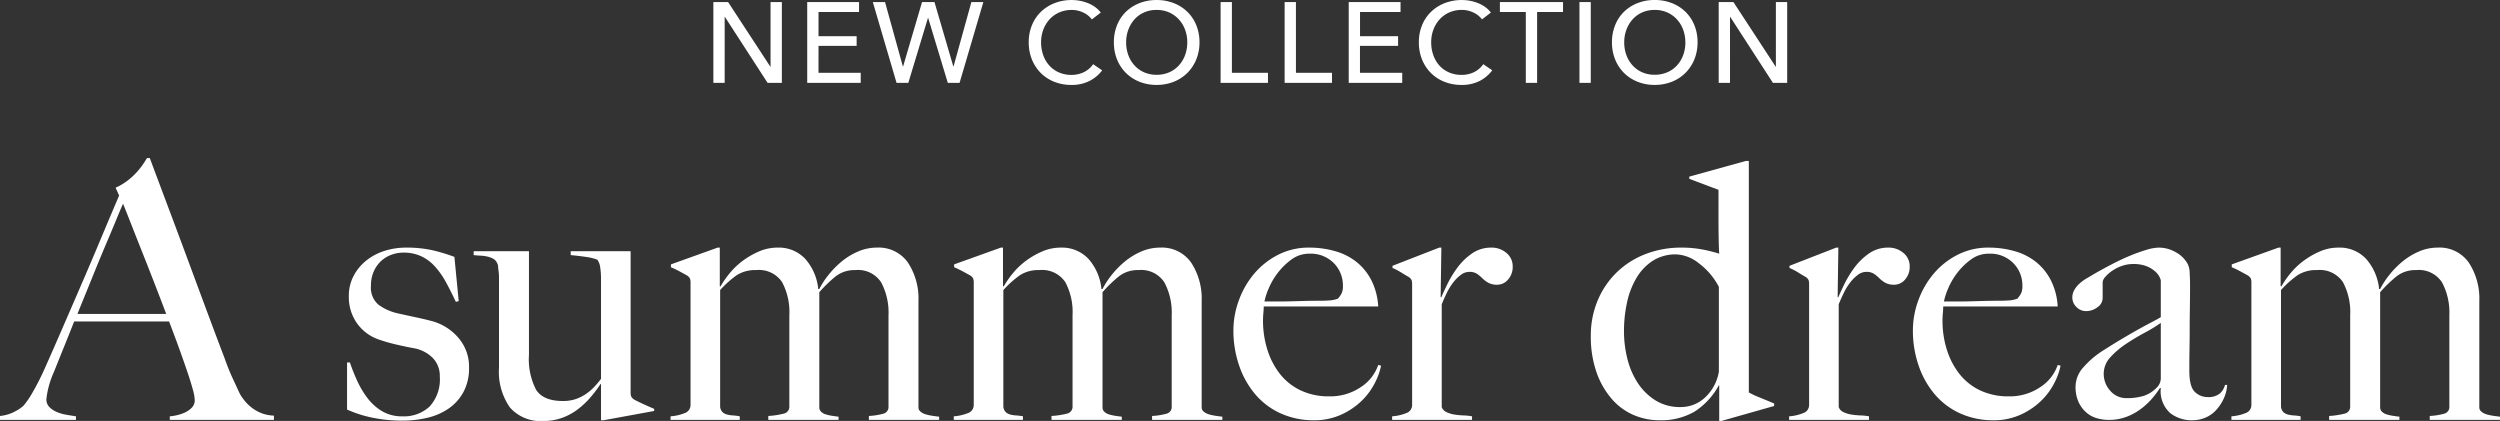
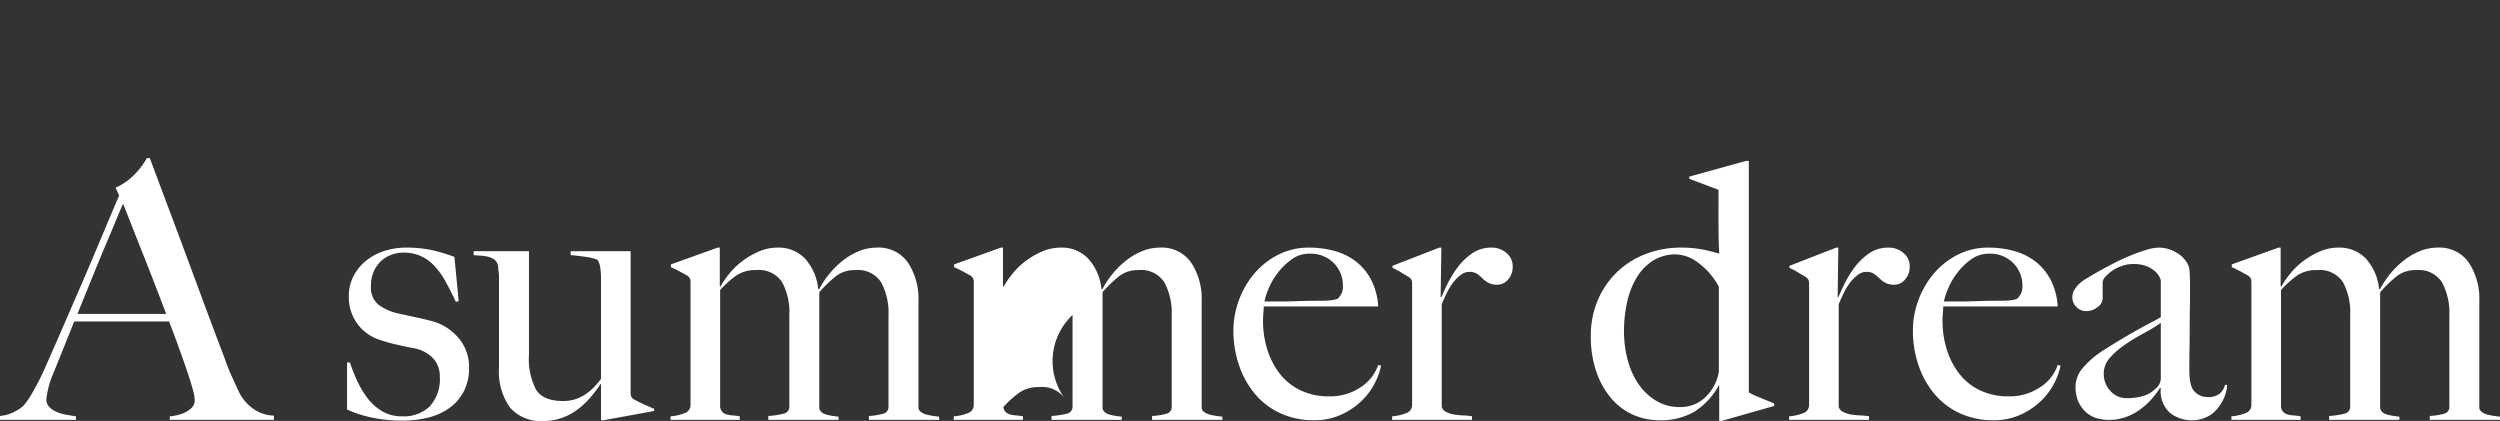
<svg xmlns="http://www.w3.org/2000/svg" width="350.45" height="59.011" viewBox="0 0 350.45 59.011">
  <rect x="0" y="0" width="350.45" height="59.011" fill="#333333" stroke="none" />
  <g id="Group_3222" data-name="Group 3222" transform="translate(7526 4572.699)">
-     <path id="Path_11985" data-name="Path 11985" d="M22.2,0V-.5a5.963,5.963,0,0,0,.725-.1,6.018,6.018,0,0,0,1.2-.35,3.441,3.441,0,0,0,1.1-.7A1.515,1.515,0,0,0,25.7-2.8a6.559,6.559,0,0,0-.275-1.475q-.275-1.025-.775-2.5T23.5-10.05q-.65-1.8-1.4-3.75H8.8q-.75,1.9-1.45,3.625T5.95-6.7A12.636,12.636,0,0,0,4.9-2.9a1.506,1.506,0,0,0,.4,1.075,3.1,3.1,0,0,0,1.025.7,5.775,5.775,0,0,0,1.35.4Q8.4-.6,9.05-.5V0H-1.6V-.55a5.553,5.553,0,0,0,2.225-.7A4.958,4.958,0,0,0,1.7-2,10.875,10.875,0,0,0,2.85-3.65,36.1,36.1,0,0,0,4.8-7.5q1.05-2.35,2.35-5.35l2.675-6.175q1.375-3.175,2.725-6.4T15.1-31.45l-.5-1.1a8.157,8.157,0,0,0,1.625-.95A9.563,9.563,0,0,0,17.5-34.65a10.356,10.356,0,0,0,.925-1.15q.375-.55.575-.9h.4q1.55,4.15,2.95,7.875t2.675,7.175Q26.3-18.2,27.5-14.975T29.9-8.6q.55,1.55,1.025,2.575T32-3.7a6.82,6.82,0,0,0,.45.7,6.337,6.337,0,0,0,.925,1.025A5.688,5.688,0,0,0,34.8-1.05a5.2,5.2,0,0,0,2,.45V0ZM15.65-30.3q-.3.65-.875,2.05t-1.425,3.4q-.85,2-1.875,4.525T9.25-14.85H21.7q-.85-2.25-1.725-4.5t-1.7-4.325q-.825-2.075-1.5-3.8T15.65-30.3Zm48.5,23a6.194,6.194,0,0,0-1.575-4.3,7.409,7.409,0,0,0-3.825-2.3q-.95-.25-2.25-.525t-2.4-.525a7.207,7.207,0,0,1-2.65-1.2A3.123,3.123,0,0,1,50.4-18.8a4.825,4.825,0,0,1,.4-2.025,4.457,4.457,0,0,1,1.025-1.45,4.275,4.275,0,0,1,1.45-.875,4.868,4.868,0,0,1,1.675-.3,5.808,5.808,0,0,1,2.475.5,6.09,6.09,0,0,1,1.925,1.425,11.2,11.2,0,0,1,1.55,2.2q.7,1.275,1.4,2.775l.4-.1-.6-6.2a24.092,24.092,0,0,0-3.05-.925,16.32,16.32,0,0,0-3.7-.375,9.9,9.9,0,0,0-3.1.475A7.834,7.834,0,0,0,49.7-22.3a6.813,6.813,0,0,0-1.75,2.15,5.977,5.977,0,0,0-.65,2.8,6.325,6.325,0,0,0,1.175,3.85,6.225,6.225,0,0,0,3.075,2.25,23.316,23.316,0,0,0,2.25.65q1.25.3,2.6.55a4.956,4.956,0,0,1,2.675,1.375A3.588,3.588,0,0,1,60.05-6.1a5.629,5.629,0,0,1-1.425,4.225A5.276,5.276,0,0,1,54.8-.5a5.407,5.407,0,0,1-2.85-.725,7.24,7.24,0,0,1-2.05-1.85,12.822,12.822,0,0,1-1.45-2.45,26.342,26.342,0,0,1-1-2.525h-.4v6.6A16.859,16.859,0,0,0,50.65-.3,20.628,20.628,0,0,0,54.8.1a15.131,15.131,0,0,0,3.525-.4A8.736,8.736,0,0,0,61.3-1.6a6.643,6.643,0,0,0,2.075-2.325A6.962,6.962,0,0,0,64.15-7.3ZM90.1-1.25v-.3q-.6-.25-1.475-.65T87.3-2.85a1.141,1.141,0,0,1-.425-.45,1.81,1.81,0,0,1-.075-.6V-23.65H78.4v.55q1.1.1,2.125.25a6.978,6.978,0,0,1,1.625.4,2.489,2.489,0,0,1,.4,1.175A10.342,10.342,0,0,1,82.65-20V-5.75a12.7,12.7,0,0,1-.975,1.15,7.123,7.123,0,0,1-1.15.975,6.109,6.109,0,0,1-1.4.7A5.461,5.461,0,0,1,77.3-2.65q-2.75,0-3.75-1.575a9.3,9.3,0,0,1-1-4.875V-23.65H64.8v.55q.45.05.95.075a5.683,5.683,0,0,1,.95.125,3.235,3.235,0,0,1,.825.3,1.3,1.3,0,0,1,.575.65,1.022,1.022,0,0,1,.125.475q.025.325.075.7a5.487,5.487,0,0,1,.05.725V-7.3a8.705,8.705,0,0,0,1.525,5.55A5.7,5.7,0,0,0,74.6.15,7.553,7.553,0,0,0,77.225-.3,8.252,8.252,0,0,0,79.45-1.525a11.772,11.772,0,0,0,1.8-1.725,18.051,18.051,0,0,0,1.35-1.8l.05.05V.05H83ZM130.05,0V-.45q-.45-.05-.95-.125a6.92,6.92,0,0,1-.925-.2,2,2,0,0,1-.725-.375.757.757,0,0,1-.3-.6v-14.9a9.186,9.186,0,0,0-1.475-5.4,5,5,0,0,0-4.375-2.1,6.564,6.564,0,0,0-2.625.55,9.47,9.47,0,0,0-2.325,1.425,12.425,12.425,0,0,0-1.85,1.9,11.662,11.662,0,0,0-1.25,1.925h-.15a7.417,7.417,0,0,0-1.825-4.225A5.062,5.062,0,0,0,107.4-24.15a6.469,6.469,0,0,0-2.575.525,11.334,11.334,0,0,0-2.275,1.3,10.265,10.265,0,0,0-1.85,1.75A12.764,12.764,0,0,0,99.4-18.7l-.1-.05v-5.4H99L92.45-21.8v.4a13.1,13.1,0,0,1,1.2.575q.6.325,1.05.575a1.141,1.141,0,0,1,.425.45,1.81,1.81,0,0,1,.075.6V-2.1a1.189,1.189,0,0,1-.825,1.15A6.506,6.506,0,0,1,92.4-.5V0h9.7V-.5a6.769,6.769,0,0,0-.95-.125,4.082,4.082,0,0,1-.825-.125,1.491,1.491,0,0,1-.625-.325,1.289,1.289,0,0,1-.35-.725V-18.2a13.87,13.87,0,0,1,2.35-2.1,4.777,4.777,0,0,1,2.7-.7,3.9,3.9,0,0,1,3.625,1.675A8.85,8.85,0,0,1,109.05-14.7V-1.9a.982.982,0,0,1-.8,1.025,11.346,11.346,0,0,1-2.15.325V0h9.85V-.45q-.45-.05-.925-.125a6.155,6.155,0,0,1-.875-.2,1.557,1.557,0,0,1-.65-.375.818.818,0,0,1-.25-.6V-17.9a18.794,18.794,0,0,1,2.3-2.225A4.279,4.279,0,0,1,118.3-21a3.864,3.864,0,0,1,3.625,1.725,9.016,9.016,0,0,1,1.025,4.625V-1.9a.966.966,0,0,1-.7,1.025,9.378,9.378,0,0,1-2.05.325V0Zm39.7,0V-.45q-.45-.05-.95-.125a6.919,6.919,0,0,1-.925-.2,2,2,0,0,1-.725-.375.757.757,0,0,1-.3-.6v-14.9a9.186,9.186,0,0,0-1.475-5.4A5,5,0,0,0,161-24.15a6.564,6.564,0,0,0-2.625.55,9.47,9.47,0,0,0-2.325,1.425,12.426,12.426,0,0,0-1.85,1.9,11.662,11.662,0,0,0-1.25,1.925h-.15a7.417,7.417,0,0,0-1.825-4.225A5.062,5.062,0,0,0,147.1-24.15a6.469,6.469,0,0,0-2.575.525,11.334,11.334,0,0,0-2.275,1.3,10.265,10.265,0,0,0-1.85,1.75,12.763,12.763,0,0,0-1.3,1.875l-.1-.05v-5.4h-.3l-6.55,2.35v.4a13.094,13.094,0,0,1,1.2.575q.6.325,1.05.575a1.141,1.141,0,0,1,.425.45,1.81,1.81,0,0,1,.075.6V-2.1a1.189,1.189,0,0,1-.825,1.15A6.506,6.506,0,0,1,132.1-.5V0h9.7V-.5a6.769,6.769,0,0,0-.95-.125,4.082,4.082,0,0,1-.825-.125,1.491,1.491,0,0,1-.625-.325,1.289,1.289,0,0,1-.35-.725V-18.2a13.87,13.87,0,0,1,2.35-2.1,4.777,4.777,0,0,1,2.7-.7,3.9,3.9,0,0,1,3.625,1.675A8.85,8.85,0,0,1,148.75-14.7V-1.9a.982.982,0,0,1-.8,1.025,11.346,11.346,0,0,1-2.15.325V0h9.85V-.45q-.45-.05-.925-.125a6.155,6.155,0,0,1-.875-.2,1.557,1.557,0,0,1-.65-.375.818.818,0,0,1-.25-.6V-17.9a18.794,18.794,0,0,1,2.3-2.225A4.279,4.279,0,0,1,158-21a3.864,3.864,0,0,1,3.625,1.725,9.016,9.016,0,0,1,1.025,4.625V-1.9a.966.966,0,0,1-.7,1.025,9.378,9.378,0,0,1-2.05.325V0ZM192-7.6l-.4-.1a6.017,6.017,0,0,1-2.475,3.125A7.592,7.592,0,0,1,184.75-3.3a9.163,9.163,0,0,1-4.05-.85,8.112,8.112,0,0,1-2.9-2.325,10.6,10.6,0,0,1-1.75-3.4,13.448,13.448,0,0,1-.6-4.025q0-.55.05-1.075t.05-.925H191.6a9.34,9.34,0,0,0-.95-3.65,7.905,7.905,0,0,0-2.075-2.575,8.507,8.507,0,0,0-3-1.525,13.142,13.142,0,0,0-3.675-.5,9.354,9.354,0,0,0-4.375,1.025,10.757,10.757,0,0,0-3.35,2.675,12.3,12.3,0,0,0-2.125,3.725,12.206,12.206,0,0,0-.75,4.175,15.031,15.031,0,0,0,.8,4.925,12.333,12.333,0,0,0,2.275,4.05A10.143,10.143,0,0,0,177.95-.9a11.153,11.153,0,0,0,4.65.95,9.014,9.014,0,0,0,3.725-.75A10.038,10.038,0,0,0,189.2-2.6a9.4,9.4,0,0,0,1.9-2.525A9.211,9.211,0,0,0,192-7.6Zm-5.35-11.2a2.437,2.437,0,0,1-.175,1.05,3.647,3.647,0,0,1-.525.75,3.894,3.894,0,0,1-1.15.25q-.65.05-1.4.05-1.15,0-2.1.025l-1.825.05q-.875.025-1.775.025h-2.05a9.179,9.179,0,0,1,.55-1.725,9.766,9.766,0,0,1,1.275-2.225,9.287,9.287,0,0,1,1.95-1.925,4.166,4.166,0,0,1,2.525-.825,4.532,4.532,0,0,1,3.425,1.325A4.417,4.417,0,0,1,186.65-18.8Zm23.8-2.7a2.394,2.394,0,0,0-.875-1.9,3.154,3.154,0,0,0-2.125-.75,4.639,4.639,0,0,0-2.75.85,8.76,8.76,0,0,0-2.05,2.025,15.1,15.1,0,0,0-1.4,2.325q-.55,1.15-.8,1.75h-.1l.1-6.95h-.3L193.6-21.6v.3a8.266,8.266,0,0,1,1.2.625q.6.375,1.05.625a1.141,1.141,0,0,1,.425.45,1.81,1.81,0,0,1,.075.6V-2.1a1.189,1.189,0,0,1-.825,1.15,6.506,6.506,0,0,1-1.975.45V0h11.2V-.5a7.474,7.474,0,0,0-1.175-.125,10.742,10.742,0,0,1-1.3-.125,3.867,3.867,0,0,1-1.125-.35,1.209,1.209,0,0,1-.65-.7V-16.2q.3-.75.7-1.575a8.473,8.473,0,0,1,.9-1.475,5.468,5.468,0,0,1,1.075-1.075,1.959,1.959,0,0,1,1.175-.425,1.918,1.918,0,0,1,1.1.275,5.329,5.329,0,0,1,.75.625,3.974,3.974,0,0,0,.825.625,2.54,2.54,0,0,0,1.275.275,1.966,1.966,0,0,0,1.5-.725A2.632,2.632,0,0,0,210.45-21.5ZM247.1-1.95V-2.3q-.95-.4-2.05-.85a11.388,11.388,0,0,1-1.5-.7V-36.3h-.4l-7.95,2.2v.3l4.1,1.55V-28q0,1.35.025,2.65t.075,2.05a20.635,20.635,0,0,0-2.425-.6,15.229,15.229,0,0,0-2.825-.25,13.754,13.754,0,0,0-5.2.95,11.948,11.948,0,0,0-4.025,2.625,11.873,11.873,0,0,0-2.6,3.925,12.63,12.63,0,0,0-.925,4.85,15.11,15.11,0,0,0,.8,5.125,11.407,11.407,0,0,0,2.15,3.75,8.476,8.476,0,0,0,3.075,2.25A9.139,9.139,0,0,0,231,.05a9.335,9.335,0,0,0,4.925-1.2,10.145,10.145,0,0,0,3.425-3.7h.05v5h.3Zm-7.75-4.8a6.356,6.356,0,0,1-1.875,3.55,4.942,4.942,0,0,1-3.525,1.4,6.444,6.444,0,0,1-3.425-.9,8,8,0,0,1-2.475-2.375,10.875,10.875,0,0,1-1.5-3.4,15.747,15.747,0,0,1-.5-3.975,18.73,18.73,0,0,1,.425-4A11.355,11.355,0,0,1,227.8-19.9a7.311,7.311,0,0,1,2.275-2.4,5.938,5.938,0,0,1,3.325-.9,5.449,5.449,0,0,1,3.15,1.25,9.72,9.72,0,0,1,2.8,3.3ZM266.1-21.5a2.394,2.394,0,0,0-.875-1.9,3.154,3.154,0,0,0-2.125-.75,4.639,4.639,0,0,0-2.75.85,8.76,8.76,0,0,0-2.05,2.025,15.1,15.1,0,0,0-1.4,2.325q-.55,1.15-.8,1.75H256l.1-6.95h-.3l-6.55,2.55v.3a8.266,8.266,0,0,1,1.2.625q.6.375,1.05.625a1.141,1.141,0,0,1,.425.45A1.81,1.81,0,0,1,252-19V-2.1a1.189,1.189,0,0,1-.825,1.15A6.506,6.506,0,0,1,249.2-.5V0h11.2V-.5a7.474,7.474,0,0,0-1.175-.125,10.742,10.742,0,0,1-1.3-.125A3.867,3.867,0,0,1,256.8-1.1a1.209,1.209,0,0,1-.65-.7V-16.2q.3-.75.7-1.575a8.472,8.472,0,0,1,.9-1.475,5.468,5.468,0,0,1,1.075-1.075A1.959,1.959,0,0,1,260-20.75a1.918,1.918,0,0,1,1.1.275,5.329,5.329,0,0,1,.75.625,3.974,3.974,0,0,0,.825.625,2.54,2.54,0,0,0,1.275.275,1.966,1.966,0,0,0,1.5-.725A2.632,2.632,0,0,0,266.1-21.5ZM287.25-7.6l-.4-.1a6.017,6.017,0,0,1-2.475,3.125A7.592,7.592,0,0,1,280-3.3a9.163,9.163,0,0,1-4.05-.85,8.112,8.112,0,0,1-2.9-2.325,10.6,10.6,0,0,1-1.75-3.4,13.448,13.448,0,0,1-.6-4.025q0-.55.05-1.075t.05-.925h16.05a9.34,9.34,0,0,0-.95-3.65,7.9,7.9,0,0,0-2.075-2.575,8.507,8.507,0,0,0-3-1.525,13.141,13.141,0,0,0-3.675-.5,9.354,9.354,0,0,0-4.375,1.025,10.757,10.757,0,0,0-3.35,2.675,12.3,12.3,0,0,0-2.125,3.725,12.206,12.206,0,0,0-.75,4.175,15.031,15.031,0,0,0,.8,4.925,12.332,12.332,0,0,0,2.275,4.05A10.143,10.143,0,0,0,273.2-.9a11.153,11.153,0,0,0,4.65.95,9.014,9.014,0,0,0,3.725-.75,10.038,10.038,0,0,0,2.875-1.9,9.4,9.4,0,0,0,1.9-2.525A9.211,9.211,0,0,0,287.25-7.6ZM281.9-18.8a2.437,2.437,0,0,1-.175,1.05,3.646,3.646,0,0,1-.525.75,3.894,3.894,0,0,1-1.15.25q-.65.05-1.4.05-1.15,0-2.1.025l-1.825.05q-.875.025-1.775.025H270.9a9.18,9.18,0,0,1,.55-1.725,9.765,9.765,0,0,1,1.275-2.225,9.287,9.287,0,0,1,1.95-1.925A4.166,4.166,0,0,1,277.2-23.3a4.532,4.532,0,0,1,3.425,1.325A4.417,4.417,0,0,1,281.9-18.8ZM310.6-4.9h-.3a2.388,2.388,0,0,1-.75,1.225,2.556,2.556,0,0,1-1.7.475,2.524,2.524,0,0,1-1.775-.725Q305.3-4.65,305.3-6.9q0-1.7.025-3.125t.025-2.775q0-1.35.025-2.8t.025-3.25q0-.85-.05-1.725a3.019,3.019,0,0,0-.25-1.225,4.077,4.077,0,0,0-1.65-1.675A4.762,4.762,0,0,0,301-24.15a6.249,6.249,0,0,0-1.675.3,23.429,23.429,0,0,0-2.25.8q-1.225.5-2.575,1.2t-2.65,1.45q-.4.25-.925.55a5.779,5.779,0,0,0-.975.7,3.85,3.85,0,0,0-.75.9,2.1,2.1,0,0,0-.3,1.1,1.821,1.821,0,0,0,.575,1.325,1.876,1.876,0,0,0,1.375.575,2.552,2.552,0,0,0,1.575-.55,1.566,1.566,0,0,0,.725-1.25V-19.3a1.243,1.243,0,0,1,.35-.725,4.869,4.869,0,0,1,.95-.85,5.609,5.609,0,0,1,1.375-.7,4.678,4.678,0,0,1,1.575-.275,4.955,4.955,0,0,1,1.95.325,4.064,4.064,0,0,1,1.175.725,2.636,2.636,0,0,1,.6.775,1.68,1.68,0,0,1,.175.475v5.15q-.5.3-1.225.675t-1.675.9q-.95.525-2.225,1.275t-2.925,1.8a12.526,12.526,0,0,0-2.775,2.35,4.094,4.094,0,0,0-1.125,2.7,5.128,5.128,0,0,0,.425,2.2,4.335,4.335,0,0,0,1.1,1.475,3.856,3.856,0,0,0,1.5.8A6.158,6.158,0,0,0,294,0a6.952,6.952,0,0,0,2.475-.425,8.147,8.147,0,0,0,2.05-1.125,9.882,9.882,0,0,0,1.6-1.5A12.319,12.319,0,0,0,301.2-4.5l.1.05a4.122,4.122,0,0,0,1.325,3.5,4.889,4.889,0,0,0,3.025,1,4.837,4.837,0,0,0,1.925-.375,4.306,4.306,0,0,0,1.525-1.1,6.175,6.175,0,0,0,1.05-1.625A5.193,5.193,0,0,0,310.6-4.9Zm-9.3-1a1.816,1.816,0,0,1-.6,1.4,4.405,4.405,0,0,1-1.85,1.15,8.017,8.017,0,0,1-2.3.3A2.947,2.947,0,0,1,294.2-4.1a3.52,3.52,0,0,1-.9-2.35,3.376,3.376,0,0,1,.925-2.325,11.635,11.635,0,0,1,2.2-1.875q1.275-.85,2.625-1.575A20.263,20.263,0,0,0,301.3-13.6ZM348.85,0V-.45q-.45-.05-.95-.125a6.919,6.919,0,0,1-.925-.2,2,2,0,0,1-.725-.375.757.757,0,0,1-.3-.6v-14.9a9.186,9.186,0,0,0-1.475-5.4,5,5,0,0,0-4.375-2.1,6.565,6.565,0,0,0-2.625.55,9.47,9.47,0,0,0-2.325,1.425,12.427,12.427,0,0,0-1.85,1.9,11.664,11.664,0,0,0-1.25,1.925h-.15a7.417,7.417,0,0,0-1.825-4.225A5.062,5.062,0,0,0,326.2-24.15a6.469,6.469,0,0,0-2.575.525,11.333,11.333,0,0,0-2.275,1.3,10.264,10.264,0,0,0-1.85,1.75,12.765,12.765,0,0,0-1.3,1.875l-.1-.05v-5.4h-.3l-6.55,2.35v.4a13.1,13.1,0,0,1,1.2.575q.6.325,1.05.575a1.14,1.14,0,0,1,.425.45,1.81,1.81,0,0,1,.075.6V-2.1a1.189,1.189,0,0,1-.825,1.15A6.506,6.506,0,0,1,311.2-.5V0h9.7V-.5a6.769,6.769,0,0,0-.95-.125,4.082,4.082,0,0,1-.825-.125,1.491,1.491,0,0,1-.625-.325,1.289,1.289,0,0,1-.35-.725V-18.2a13.871,13.871,0,0,1,2.35-2.1,4.777,4.777,0,0,1,2.7-.7,3.9,3.9,0,0,1,3.625,1.675A8.85,8.85,0,0,1,327.85-14.7V-1.9a.982.982,0,0,1-.8,1.025,11.346,11.346,0,0,1-2.15.325V0h9.85V-.45q-.45-.05-.925-.125a6.154,6.154,0,0,1-.875-.2,1.556,1.556,0,0,1-.65-.375.818.818,0,0,1-.25-.6V-17.9a18.8,18.8,0,0,1,2.3-2.225A4.279,4.279,0,0,1,337.1-21a3.863,3.863,0,0,1,3.625,1.725,9.016,9.016,0,0,1,1.025,4.625V-1.9a.966.966,0,0,1-.7,1.025A9.378,9.378,0,0,1,339-.55V0Z" transform="translate(-7524.4 -4513.838)" fill="#fff" />
-     <path id="Path_11984" data-name="Path 11984" d="M-67.28-2.272h.032v-9.056h1.584V0h-2l-5.984-9.248h-.032V0h-1.584V-11.328H-73.2Zm6.752.864h5.92V0h-7.5V-11.328h7.264v1.392h-5.68v3.392h5.344v1.36h-5.344ZM-48.7-2.3h.032l2.656-9.024h1.744l2.64,9.024h.032l2.5-9.024h1.68L-40.752,0H-42.4l-2.752-9.1h-.032L-47.936,0h-1.648l-3.328-11.328H-51.2Zm27.936.544A5.084,5.084,0,0,1-22.512-.28a5.436,5.436,0,0,1-2.576.568,6.362,6.362,0,0,1-2.392-.44,5.57,5.57,0,0,1-1.888-1.232,5.67,5.67,0,0,1-1.24-1.888,6.305,6.305,0,0,1-.448-2.408A6.251,6.251,0,0,1-30.6-8.1a5.476,5.476,0,0,1,1.264-1.872,5.752,5.752,0,0,1,1.912-1.208,6.529,6.529,0,0,1,2.4-.432,6.273,6.273,0,0,1,1.168.112,5.813,5.813,0,0,1,1.136.336,4.7,4.7,0,0,1,.992.552,3.58,3.58,0,0,1,.768.76l-1.248.96a3.118,3.118,0,0,0-1.176-.952,3.648,3.648,0,0,0-1.64-.376,4.264,4.264,0,0,0-1.784.36,4.038,4.038,0,0,0-1.352.984,4.45,4.45,0,0,0-.864,1.448,5.021,5.021,0,0,0-.3,1.752,5.308,5.308,0,0,0,.3,1.792,4.306,4.306,0,0,0,.848,1.448,3.913,3.913,0,0,0,1.344.968,4.307,4.307,0,0,0,1.768.352A3.911,3.911,0,0,0-23.328-1.5a3.358,3.358,0,0,0,1.3-1.12ZM-7.12-5.68a6.208,6.208,0,0,1-.456,2.408A5.709,5.709,0,0,1-8.832-1.384a5.639,5.639,0,0,1-1.9,1.232,6.424,6.424,0,0,1-2.4.44,6.362,6.362,0,0,1-2.392-.44,5.657,5.657,0,0,1-1.9-1.232,5.609,5.609,0,0,1-1.248-1.888A6.305,6.305,0,0,1-19.12-5.68,6.349,6.349,0,0,1-18.672-8.1a5.438,5.438,0,0,1,1.248-1.872,5.681,5.681,0,0,1,1.9-1.208,6.466,6.466,0,0,1,2.392-.432,6.529,6.529,0,0,1,2.4.432,5.663,5.663,0,0,1,1.9,1.208A5.533,5.533,0,0,1-7.576-8.1,6.251,6.251,0,0,1-7.12-5.68Zm-1.712,0a5.021,5.021,0,0,0-.3-1.752A4.45,4.45,0,0,0-10-8.88a4.038,4.038,0,0,0-1.352-.984,4.264,4.264,0,0,0-1.784-.36,4.224,4.224,0,0,0-1.768.36,3.954,3.954,0,0,0-1.344.984A4.526,4.526,0,0,0-17.1-7.432a5.021,5.021,0,0,0-.3,1.752A5.135,5.135,0,0,0-17.1-3.9a4.341,4.341,0,0,0,.864,1.448,4.017,4.017,0,0,0,1.344.968,4.251,4.251,0,0,0,1.76.352,4.363,4.363,0,0,0,1.776-.352A3.977,3.977,0,0,0-10-2.456,4.341,4.341,0,0,0-9.136-3.9,5.135,5.135,0,0,0-8.832-5.68Zm6.256,4.272H2.48V0H-4.16V-11.328h1.584Zm8.976,0h5.056V0H4.816V-11.328H6.4Zm8.976,0H21.3V0h-7.5V-11.328h7.264v1.392h-5.68v3.392H20.72v1.36H15.376ZM33.92-1.76A5.084,5.084,0,0,1,32.176-.28,5.436,5.436,0,0,1,29.6.288a6.362,6.362,0,0,1-2.392-.44A5.57,5.57,0,0,1,25.32-1.384a5.67,5.67,0,0,1-1.24-1.888,6.305,6.305,0,0,1-.448-2.408A6.251,6.251,0,0,1,24.088-8.1a5.476,5.476,0,0,1,1.264-1.872,5.752,5.752,0,0,1,1.912-1.208,6.529,6.529,0,0,1,2.4-.432,6.273,6.273,0,0,1,1.168.112,5.813,5.813,0,0,1,1.136.336,4.7,4.7,0,0,1,.992.552,3.58,3.58,0,0,1,.768.76L32.48-8.9A3.118,3.118,0,0,0,31.3-9.848a3.648,3.648,0,0,0-1.64-.376,4.264,4.264,0,0,0-1.784.36,4.038,4.038,0,0,0-1.352.984,4.45,4.45,0,0,0-.864,1.448,5.021,5.021,0,0,0-.3,1.752,5.308,5.308,0,0,0,.3,1.792A4.306,4.306,0,0,0,26.5-2.44a3.913,3.913,0,0,0,1.344.968,4.307,4.307,0,0,0,1.768.352A3.911,3.911,0,0,0,31.36-1.5a3.358,3.358,0,0,0,1.3-1.12ZM40.208,0H38.624V-9.936H34.992v-1.392H43.84v1.392H40.208Zm7.52,0H46.144V-11.328h1.584ZM62.7-5.68a6.208,6.208,0,0,1-.456,2.408,5.709,5.709,0,0,1-1.256,1.888,5.639,5.639,0,0,1-1.9,1.232,6.424,6.424,0,0,1-2.4.44A6.362,6.362,0,0,1,54.3-.152a5.657,5.657,0,0,1-1.9-1.232,5.609,5.609,0,0,1-1.248-1.888A6.305,6.305,0,0,1,50.7-5.68,6.349,6.349,0,0,1,51.152-8.1,5.438,5.438,0,0,1,52.4-9.976a5.681,5.681,0,0,1,1.9-1.208,6.466,6.466,0,0,1,2.392-.432,6.529,6.529,0,0,1,2.4.432,5.663,5.663,0,0,1,1.9,1.208A5.533,5.533,0,0,1,62.248-8.1,6.251,6.251,0,0,1,62.7-5.68Zm-1.712,0a5.021,5.021,0,0,0-.3-1.752,4.45,4.45,0,0,0-.864-1.448,4.038,4.038,0,0,0-1.352-.984,4.264,4.264,0,0,0-1.784-.36,4.224,4.224,0,0,0-1.768.36,3.954,3.954,0,0,0-1.344.984,4.526,4.526,0,0,0-.856,1.448,5.021,5.021,0,0,0-.3,1.752,5.135,5.135,0,0,0,.3,1.776,4.341,4.341,0,0,0,.864,1.448,4.017,4.017,0,0,0,1.344.968,4.251,4.251,0,0,0,1.76.352,4.363,4.363,0,0,0,1.776-.352,3.977,3.977,0,0,0,1.36-.968A4.341,4.341,0,0,0,60.688-3.9,5.135,5.135,0,0,0,60.992-5.68ZM73.648-2.272h.032v-9.056h1.584V0h-2L67.28-9.248h-.032V0H65.664V-11.328h2.064Z" transform="translate(-7350.736 -4561.083)" fill="#fff" />
+     <path id="Path_11985" data-name="Path 11985" d="M22.2,0V-.5a5.963,5.963,0,0,0,.725-.1,6.018,6.018,0,0,0,1.2-.35,3.441,3.441,0,0,0,1.1-.7A1.515,1.515,0,0,0,25.7-2.8a6.559,6.559,0,0,0-.275-1.475q-.275-1.025-.775-2.5T23.5-10.05q-.65-1.8-1.4-3.75H8.8q-.75,1.9-1.45,3.625T5.95-6.7A12.636,12.636,0,0,0,4.9-2.9a1.506,1.506,0,0,0,.4,1.075,3.1,3.1,0,0,0,1.025.7,5.775,5.775,0,0,0,1.35.4Q8.4-.6,9.05-.5V0H-1.6V-.55a5.553,5.553,0,0,0,2.225-.7A4.958,4.958,0,0,0,1.7-2,10.875,10.875,0,0,0,2.85-3.65,36.1,36.1,0,0,0,4.8-7.5q1.05-2.35,2.35-5.35l2.675-6.175q1.375-3.175,2.725-6.4T15.1-31.45l-.5-1.1a8.157,8.157,0,0,0,1.625-.95A9.563,9.563,0,0,0,17.5-34.65a10.356,10.356,0,0,0,.925-1.15q.375-.55.575-.9h.4q1.55,4.15,2.95,7.875t2.675,7.175Q26.3-18.2,27.5-14.975T29.9-8.6q.55,1.55,1.025,2.575T32-3.7a6.82,6.82,0,0,0,.45.7,6.337,6.337,0,0,0,.925,1.025A5.688,5.688,0,0,0,34.8-1.05a5.2,5.2,0,0,0,2,.45V0ZM15.65-30.3q-.3.65-.875,2.05t-1.425,3.4q-.85,2-1.875,4.525T9.25-14.85H21.7q-.85-2.25-1.725-4.5t-1.7-4.325q-.825-2.075-1.5-3.8T15.65-30.3Zm48.5,23a6.194,6.194,0,0,0-1.575-4.3,7.409,7.409,0,0,0-3.825-2.3q-.95-.25-2.25-.525t-2.4-.525a7.207,7.207,0,0,1-2.65-1.2A3.123,3.123,0,0,1,50.4-18.8a4.825,4.825,0,0,1,.4-2.025,4.457,4.457,0,0,1,1.025-1.45,4.275,4.275,0,0,1,1.45-.875,4.868,4.868,0,0,1,1.675-.3,5.808,5.808,0,0,1,2.475.5,6.09,6.09,0,0,1,1.925,1.425,11.2,11.2,0,0,1,1.55,2.2q.7,1.275,1.4,2.775l.4-.1-.6-6.2a24.092,24.092,0,0,0-3.05-.925,16.32,16.32,0,0,0-3.7-.375,9.9,9.9,0,0,0-3.1.475A7.834,7.834,0,0,0,49.7-22.3a6.813,6.813,0,0,0-1.75,2.15,5.977,5.977,0,0,0-.65,2.8,6.325,6.325,0,0,0,1.175,3.85,6.225,6.225,0,0,0,3.075,2.25,23.316,23.316,0,0,0,2.25.65q1.25.3,2.6.55a4.956,4.956,0,0,1,2.675,1.375A3.588,3.588,0,0,1,60.05-6.1a5.629,5.629,0,0,1-1.425,4.225A5.276,5.276,0,0,1,54.8-.5a5.407,5.407,0,0,1-2.85-.725,7.24,7.24,0,0,1-2.05-1.85,12.822,12.822,0,0,1-1.45-2.45,26.342,26.342,0,0,1-1-2.525h-.4v6.6A16.859,16.859,0,0,0,50.65-.3,20.628,20.628,0,0,0,54.8.1a15.131,15.131,0,0,0,3.525-.4A8.736,8.736,0,0,0,61.3-1.6a6.643,6.643,0,0,0,2.075-2.325A6.962,6.962,0,0,0,64.15-7.3ZM90.1-1.25v-.3q-.6-.25-1.475-.65T87.3-2.85a1.141,1.141,0,0,1-.425-.45,1.81,1.81,0,0,1-.075-.6V-23.65H78.4v.55q1.1.1,2.125.25a6.978,6.978,0,0,1,1.625.4,2.489,2.489,0,0,1,.4,1.175A10.342,10.342,0,0,1,82.65-20V-5.75a12.7,12.7,0,0,1-.975,1.15,7.123,7.123,0,0,1-1.15.975,6.109,6.109,0,0,1-1.4.7A5.461,5.461,0,0,1,77.3-2.65q-2.75,0-3.75-1.575a9.3,9.3,0,0,1-1-4.875V-23.65H64.8v.55q.45.05.95.075a5.683,5.683,0,0,1,.95.125,3.235,3.235,0,0,1,.825.3,1.3,1.3,0,0,1,.575.65,1.022,1.022,0,0,1,.125.475q.025.325.075.7a5.487,5.487,0,0,1,.05.725V-7.3a8.705,8.705,0,0,0,1.525,5.55A5.7,5.7,0,0,0,74.6.15,7.553,7.553,0,0,0,77.225-.3,8.252,8.252,0,0,0,79.45-1.525a11.772,11.772,0,0,0,1.8-1.725,18.051,18.051,0,0,0,1.35-1.8l.05.05V.05H83ZM130.05,0V-.45q-.45-.05-.95-.125a6.92,6.92,0,0,1-.925-.2,2,2,0,0,1-.725-.375.757.757,0,0,1-.3-.6v-14.9a9.186,9.186,0,0,0-1.475-5.4,5,5,0,0,0-4.375-2.1,6.564,6.564,0,0,0-2.625.55,9.47,9.47,0,0,0-2.325,1.425,12.425,12.425,0,0,0-1.85,1.9,11.662,11.662,0,0,0-1.25,1.925h-.15a7.417,7.417,0,0,0-1.825-4.225A5.062,5.062,0,0,0,107.4-24.15a6.469,6.469,0,0,0-2.575.525,11.334,11.334,0,0,0-2.275,1.3,10.265,10.265,0,0,0-1.85,1.75A12.764,12.764,0,0,0,99.4-18.7l-.1-.05v-5.4H99L92.45-21.8v.4a13.1,13.1,0,0,1,1.2.575q.6.325,1.05.575a1.141,1.141,0,0,1,.425.45,1.81,1.81,0,0,1,.075.6V-2.1a1.189,1.189,0,0,1-.825,1.15A6.506,6.506,0,0,1,92.4-.5V0h9.7V-.5a6.769,6.769,0,0,0-.95-.125,4.082,4.082,0,0,1-.825-.125,1.491,1.491,0,0,1-.625-.325,1.289,1.289,0,0,1-.35-.725V-18.2a13.87,13.87,0,0,1,2.35-2.1,4.777,4.777,0,0,1,2.7-.7,3.9,3.9,0,0,1,3.625,1.675A8.85,8.85,0,0,1,109.05-14.7V-1.9a.982.982,0,0,1-.8,1.025,11.346,11.346,0,0,1-2.15.325V0h9.85V-.45q-.45-.05-.925-.125a6.155,6.155,0,0,1-.875-.2,1.557,1.557,0,0,1-.65-.375.818.818,0,0,1-.25-.6V-17.9a18.794,18.794,0,0,1,2.3-2.225A4.279,4.279,0,0,1,118.3-21a3.864,3.864,0,0,1,3.625,1.725,9.016,9.016,0,0,1,1.025,4.625V-1.9a.966.966,0,0,1-.7,1.025,9.378,9.378,0,0,1-2.05.325V0Zm39.7,0V-.45q-.45-.05-.95-.125a6.919,6.919,0,0,1-.925-.2,2,2,0,0,1-.725-.375.757.757,0,0,1-.3-.6v-14.9a9.186,9.186,0,0,0-1.475-5.4A5,5,0,0,0,161-24.15a6.564,6.564,0,0,0-2.625.55,9.47,9.47,0,0,0-2.325,1.425,12.426,12.426,0,0,0-1.85,1.9,11.662,11.662,0,0,0-1.25,1.925h-.15a7.417,7.417,0,0,0-1.825-4.225A5.062,5.062,0,0,0,147.1-24.15a6.469,6.469,0,0,0-2.575.525,11.334,11.334,0,0,0-2.275,1.3,10.265,10.265,0,0,0-1.85,1.75,12.763,12.763,0,0,0-1.3,1.875l-.1-.05v-5.4h-.3l-6.55,2.35v.4a13.094,13.094,0,0,1,1.2.575q.6.325,1.05.575a1.141,1.141,0,0,1,.425.45,1.81,1.81,0,0,1,.075.6V-2.1a1.189,1.189,0,0,1-.825,1.15A6.506,6.506,0,0,1,132.1-.5V0h9.7V-.5a6.769,6.769,0,0,0-.95-.125,4.082,4.082,0,0,1-.825-.125,1.491,1.491,0,0,1-.625-.325,1.289,1.289,0,0,1-.35-.725a13.87,13.87,0,0,1,2.35-2.1,4.777,4.777,0,0,1,2.7-.7,3.9,3.9,0,0,1,3.625,1.675A8.85,8.85,0,0,1,148.75-14.7V-1.9a.982.982,0,0,1-.8,1.025,11.346,11.346,0,0,1-2.15.325V0h9.85V-.45q-.45-.05-.925-.125a6.155,6.155,0,0,1-.875-.2,1.557,1.557,0,0,1-.65-.375.818.818,0,0,1-.25-.6V-17.9a18.794,18.794,0,0,1,2.3-2.225A4.279,4.279,0,0,1,158-21a3.864,3.864,0,0,1,3.625,1.725,9.016,9.016,0,0,1,1.025,4.625V-1.9a.966.966,0,0,1-.7,1.025,9.378,9.378,0,0,1-2.05.325V0ZM192-7.6l-.4-.1a6.017,6.017,0,0,1-2.475,3.125A7.592,7.592,0,0,1,184.75-3.3a9.163,9.163,0,0,1-4.05-.85,8.112,8.112,0,0,1-2.9-2.325,10.6,10.6,0,0,1-1.75-3.4,13.448,13.448,0,0,1-.6-4.025q0-.55.05-1.075t.05-.925H191.6a9.34,9.34,0,0,0-.95-3.65,7.905,7.905,0,0,0-2.075-2.575,8.507,8.507,0,0,0-3-1.525,13.142,13.142,0,0,0-3.675-.5,9.354,9.354,0,0,0-4.375,1.025,10.757,10.757,0,0,0-3.35,2.675,12.3,12.3,0,0,0-2.125,3.725,12.206,12.206,0,0,0-.75,4.175,15.031,15.031,0,0,0,.8,4.925,12.333,12.333,0,0,0,2.275,4.05A10.143,10.143,0,0,0,177.95-.9a11.153,11.153,0,0,0,4.65.95,9.014,9.014,0,0,0,3.725-.75A10.038,10.038,0,0,0,189.2-2.6a9.4,9.4,0,0,0,1.9-2.525A9.211,9.211,0,0,0,192-7.6Zm-5.35-11.2a2.437,2.437,0,0,1-.175,1.05,3.647,3.647,0,0,1-.525.75,3.894,3.894,0,0,1-1.15.25q-.65.05-1.4.05-1.15,0-2.1.025l-1.825.05q-.875.025-1.775.025h-2.05a9.179,9.179,0,0,1,.55-1.725,9.766,9.766,0,0,1,1.275-2.225,9.287,9.287,0,0,1,1.95-1.925,4.166,4.166,0,0,1,2.525-.825,4.532,4.532,0,0,1,3.425,1.325A4.417,4.417,0,0,1,186.65-18.8Zm23.8-2.7a2.394,2.394,0,0,0-.875-1.9,3.154,3.154,0,0,0-2.125-.75,4.639,4.639,0,0,0-2.75.85,8.76,8.76,0,0,0-2.05,2.025,15.1,15.1,0,0,0-1.4,2.325q-.55,1.15-.8,1.75h-.1l.1-6.95h-.3L193.6-21.6v.3a8.266,8.266,0,0,1,1.2.625q.6.375,1.05.625a1.141,1.141,0,0,1,.425.45,1.81,1.81,0,0,1,.075.6V-2.1a1.189,1.189,0,0,1-.825,1.15,6.506,6.506,0,0,1-1.975.45V0h11.2V-.5a7.474,7.474,0,0,0-1.175-.125,10.742,10.742,0,0,1-1.3-.125,3.867,3.867,0,0,1-1.125-.35,1.209,1.209,0,0,1-.65-.7V-16.2q.3-.75.7-1.575a8.473,8.473,0,0,1,.9-1.475,5.468,5.468,0,0,1,1.075-1.075,1.959,1.959,0,0,1,1.175-.425,1.918,1.918,0,0,1,1.1.275,5.329,5.329,0,0,1,.75.625,3.974,3.974,0,0,0,.825.625,2.54,2.54,0,0,0,1.275.275,1.966,1.966,0,0,0,1.5-.725A2.632,2.632,0,0,0,210.45-21.5ZM247.1-1.95V-2.3q-.95-.4-2.05-.85a11.388,11.388,0,0,1-1.5-.7V-36.3h-.4l-7.95,2.2v.3l4.1,1.55V-28q0,1.35.025,2.65t.075,2.05a20.635,20.635,0,0,0-2.425-.6,15.229,15.229,0,0,0-2.825-.25,13.754,13.754,0,0,0-5.2.95,11.948,11.948,0,0,0-4.025,2.625,11.873,11.873,0,0,0-2.6,3.925,12.63,12.63,0,0,0-.925,4.85,15.11,15.11,0,0,0,.8,5.125,11.407,11.407,0,0,0,2.15,3.75,8.476,8.476,0,0,0,3.075,2.25A9.139,9.139,0,0,0,231,.05a9.335,9.335,0,0,0,4.925-1.2,10.145,10.145,0,0,0,3.425-3.7h.05v5h.3Zm-7.75-4.8a6.356,6.356,0,0,1-1.875,3.55,4.942,4.942,0,0,1-3.525,1.4,6.444,6.444,0,0,1-3.425-.9,8,8,0,0,1-2.475-2.375,10.875,10.875,0,0,1-1.5-3.4,15.747,15.747,0,0,1-.5-3.975,18.73,18.73,0,0,1,.425-4A11.355,11.355,0,0,1,227.8-19.9a7.311,7.311,0,0,1,2.275-2.4,5.938,5.938,0,0,1,3.325-.9,5.449,5.449,0,0,1,3.15,1.25,9.72,9.72,0,0,1,2.8,3.3ZM266.1-21.5a2.394,2.394,0,0,0-.875-1.9,3.154,3.154,0,0,0-2.125-.75,4.639,4.639,0,0,0-2.75.85,8.76,8.76,0,0,0-2.05,2.025,15.1,15.1,0,0,0-1.4,2.325q-.55,1.15-.8,1.75H256l.1-6.95h-.3l-6.55,2.55v.3a8.266,8.266,0,0,1,1.2.625q.6.375,1.05.625a1.141,1.141,0,0,1,.425.45A1.81,1.81,0,0,1,252-19V-2.1a1.189,1.189,0,0,1-.825,1.15A6.506,6.506,0,0,1,249.2-.5V0h11.2V-.5a7.474,7.474,0,0,0-1.175-.125,10.742,10.742,0,0,1-1.3-.125A3.867,3.867,0,0,1,256.8-1.1a1.209,1.209,0,0,1-.65-.7V-16.2q.3-.75.7-1.575a8.472,8.472,0,0,1,.9-1.475,5.468,5.468,0,0,1,1.075-1.075A1.959,1.959,0,0,1,260-20.75a1.918,1.918,0,0,1,1.1.275,5.329,5.329,0,0,1,.75.625,3.974,3.974,0,0,0,.825.625,2.54,2.54,0,0,0,1.275.275,1.966,1.966,0,0,0,1.5-.725A2.632,2.632,0,0,0,266.1-21.5ZM287.25-7.6l-.4-.1a6.017,6.017,0,0,1-2.475,3.125A7.592,7.592,0,0,1,280-3.3a9.163,9.163,0,0,1-4.05-.85,8.112,8.112,0,0,1-2.9-2.325,10.6,10.6,0,0,1-1.75-3.4,13.448,13.448,0,0,1-.6-4.025q0-.55.05-1.075t.05-.925h16.05a9.34,9.34,0,0,0-.95-3.65,7.9,7.9,0,0,0-2.075-2.575,8.507,8.507,0,0,0-3-1.525,13.141,13.141,0,0,0-3.675-.5,9.354,9.354,0,0,0-4.375,1.025,10.757,10.757,0,0,0-3.35,2.675,12.3,12.3,0,0,0-2.125,3.725,12.206,12.206,0,0,0-.75,4.175,15.031,15.031,0,0,0,.8,4.925,12.332,12.332,0,0,0,2.275,4.05A10.143,10.143,0,0,0,273.2-.9a11.153,11.153,0,0,0,4.65.95,9.014,9.014,0,0,0,3.725-.75,10.038,10.038,0,0,0,2.875-1.9,9.4,9.4,0,0,0,1.9-2.525A9.211,9.211,0,0,0,287.25-7.6ZM281.9-18.8a2.437,2.437,0,0,1-.175,1.05,3.646,3.646,0,0,1-.525.75,3.894,3.894,0,0,1-1.15.25q-.65.05-1.4.05-1.15,0-2.1.025l-1.825.05q-.875.025-1.775.025H270.9a9.18,9.18,0,0,1,.55-1.725,9.765,9.765,0,0,1,1.275-2.225,9.287,9.287,0,0,1,1.95-1.925A4.166,4.166,0,0,1,277.2-23.3a4.532,4.532,0,0,1,3.425,1.325A4.417,4.417,0,0,1,281.9-18.8ZM310.6-4.9h-.3a2.388,2.388,0,0,1-.75,1.225,2.556,2.556,0,0,1-1.7.475,2.524,2.524,0,0,1-1.775-.725Q305.3-4.65,305.3-6.9q0-1.7.025-3.125t.025-2.775q0-1.35.025-2.8t.025-3.25q0-.85-.05-1.725a3.019,3.019,0,0,0-.25-1.225,4.077,4.077,0,0,0-1.65-1.675A4.762,4.762,0,0,0,301-24.15a6.249,6.249,0,0,0-1.675.3,23.429,23.429,0,0,0-2.25.8q-1.225.5-2.575,1.2t-2.65,1.45q-.4.25-.925.55a5.779,5.779,0,0,0-.975.7,3.85,3.85,0,0,0-.75.9,2.1,2.1,0,0,0-.3,1.1,1.821,1.821,0,0,0,.575,1.325,1.876,1.876,0,0,0,1.375.575,2.552,2.552,0,0,0,1.575-.55,1.566,1.566,0,0,0,.725-1.25V-19.3a1.243,1.243,0,0,1,.35-.725,4.869,4.869,0,0,1,.95-.85,5.609,5.609,0,0,1,1.375-.7,4.678,4.678,0,0,1,1.575-.275,4.955,4.955,0,0,1,1.95.325,4.064,4.064,0,0,1,1.175.725,2.636,2.636,0,0,1,.6.775,1.68,1.68,0,0,1,.175.475v5.15q-.5.3-1.225.675t-1.675.9q-.95.525-2.225,1.275t-2.925,1.8a12.526,12.526,0,0,0-2.775,2.35,4.094,4.094,0,0,0-1.125,2.7,5.128,5.128,0,0,0,.425,2.2,4.335,4.335,0,0,0,1.1,1.475,3.856,3.856,0,0,0,1.5.8A6.158,6.158,0,0,0,294,0a6.952,6.952,0,0,0,2.475-.425,8.147,8.147,0,0,0,2.05-1.125,9.882,9.882,0,0,0,1.6-1.5A12.319,12.319,0,0,0,301.2-4.5l.1.05a4.122,4.122,0,0,0,1.325,3.5,4.889,4.889,0,0,0,3.025,1,4.837,4.837,0,0,0,1.925-.375,4.306,4.306,0,0,0,1.525-1.1,6.175,6.175,0,0,0,1.05-1.625A5.193,5.193,0,0,0,310.6-4.9Zm-9.3-1a1.816,1.816,0,0,1-.6,1.4,4.405,4.405,0,0,1-1.85,1.15,8.017,8.017,0,0,1-2.3.3A2.947,2.947,0,0,1,294.2-4.1a3.52,3.52,0,0,1-.9-2.35,3.376,3.376,0,0,1,.925-2.325,11.635,11.635,0,0,1,2.2-1.875q1.275-.85,2.625-1.575A20.263,20.263,0,0,0,301.3-13.6ZM348.85,0V-.45q-.45-.05-.95-.125a6.919,6.919,0,0,1-.925-.2,2,2,0,0,1-.725-.375.757.757,0,0,1-.3-.6v-14.9a9.186,9.186,0,0,0-1.475-5.4,5,5,0,0,0-4.375-2.1,6.565,6.565,0,0,0-2.625.55,9.47,9.47,0,0,0-2.325,1.425,12.427,12.427,0,0,0-1.85,1.9,11.664,11.664,0,0,0-1.25,1.925h-.15a7.417,7.417,0,0,0-1.825-4.225A5.062,5.062,0,0,0,326.2-24.15a6.469,6.469,0,0,0-2.575.525,11.333,11.333,0,0,0-2.275,1.3,10.264,10.264,0,0,0-1.85,1.75,12.765,12.765,0,0,0-1.3,1.875l-.1-.05v-5.4h-.3l-6.55,2.35v.4a13.1,13.1,0,0,1,1.2.575q.6.325,1.05.575a1.14,1.14,0,0,1,.425.45,1.81,1.81,0,0,1,.075.6V-2.1a1.189,1.189,0,0,1-.825,1.15A6.506,6.506,0,0,1,311.2-.5V0h9.7V-.5a6.769,6.769,0,0,0-.95-.125,4.082,4.082,0,0,1-.825-.125,1.491,1.491,0,0,1-.625-.325,1.289,1.289,0,0,1-.35-.725V-18.2a13.871,13.871,0,0,1,2.35-2.1,4.777,4.777,0,0,1,2.7-.7,3.9,3.9,0,0,1,3.625,1.675A8.85,8.85,0,0,1,327.85-14.7V-1.9a.982.982,0,0,1-.8,1.025,11.346,11.346,0,0,1-2.15.325V0h9.85V-.45q-.45-.05-.925-.125a6.154,6.154,0,0,1-.875-.2,1.556,1.556,0,0,1-.65-.375.818.818,0,0,1-.25-.6V-17.9a18.8,18.8,0,0,1,2.3-2.225A4.279,4.279,0,0,1,337.1-21a3.863,3.863,0,0,1,3.625,1.725,9.016,9.016,0,0,1,1.025,4.625V-1.9a.966.966,0,0,1-.7,1.025A9.378,9.378,0,0,1,339-.55V0Z" transform="translate(-7524.4 -4513.838)" fill="#fff" />
  </g>
</svg>